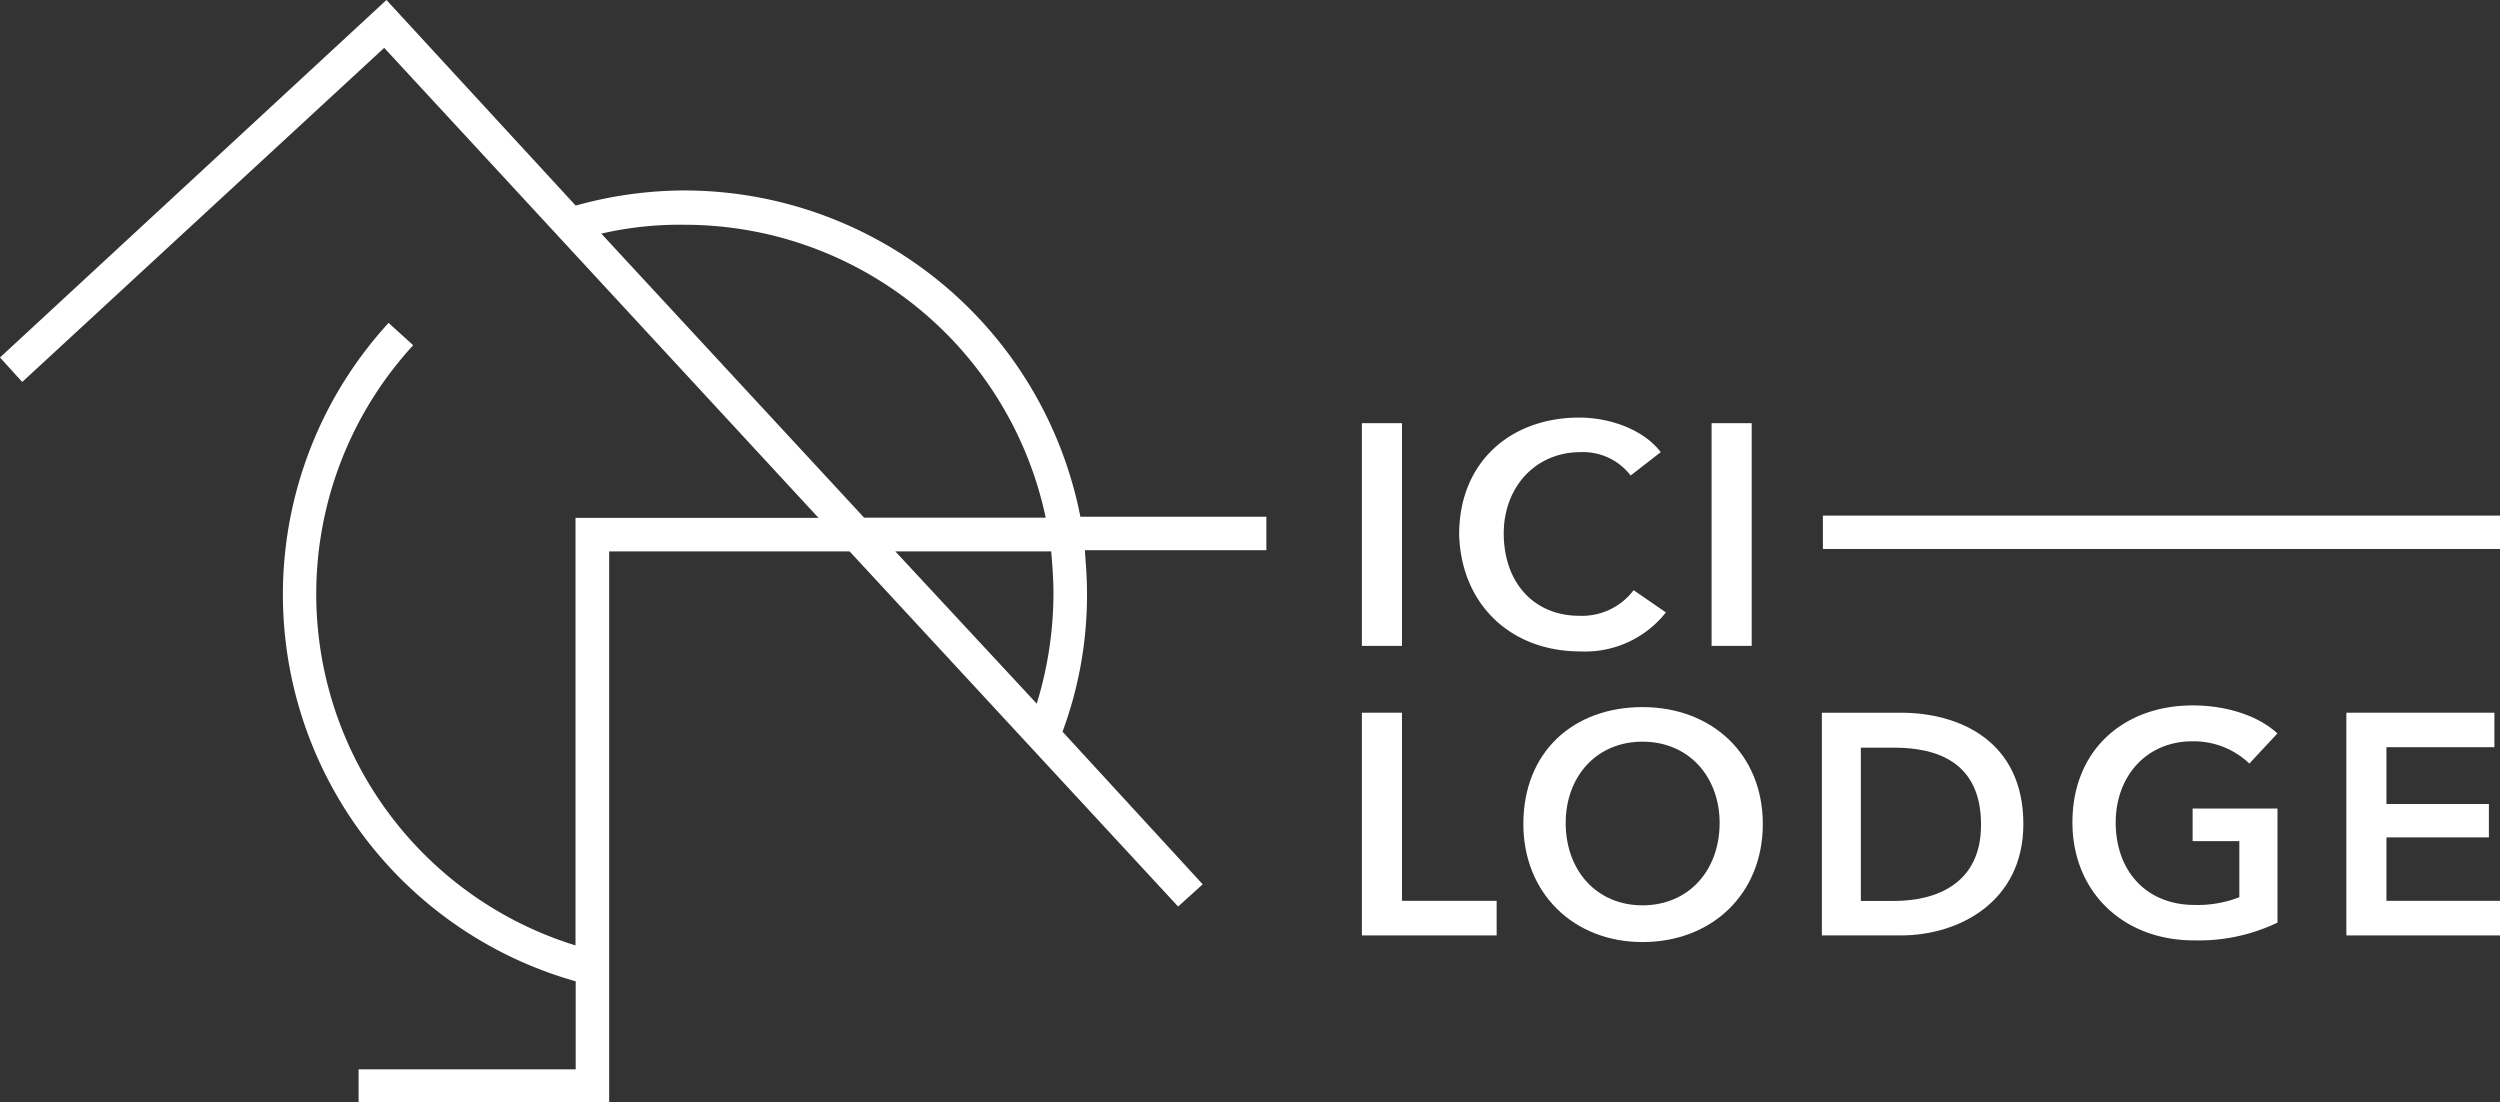
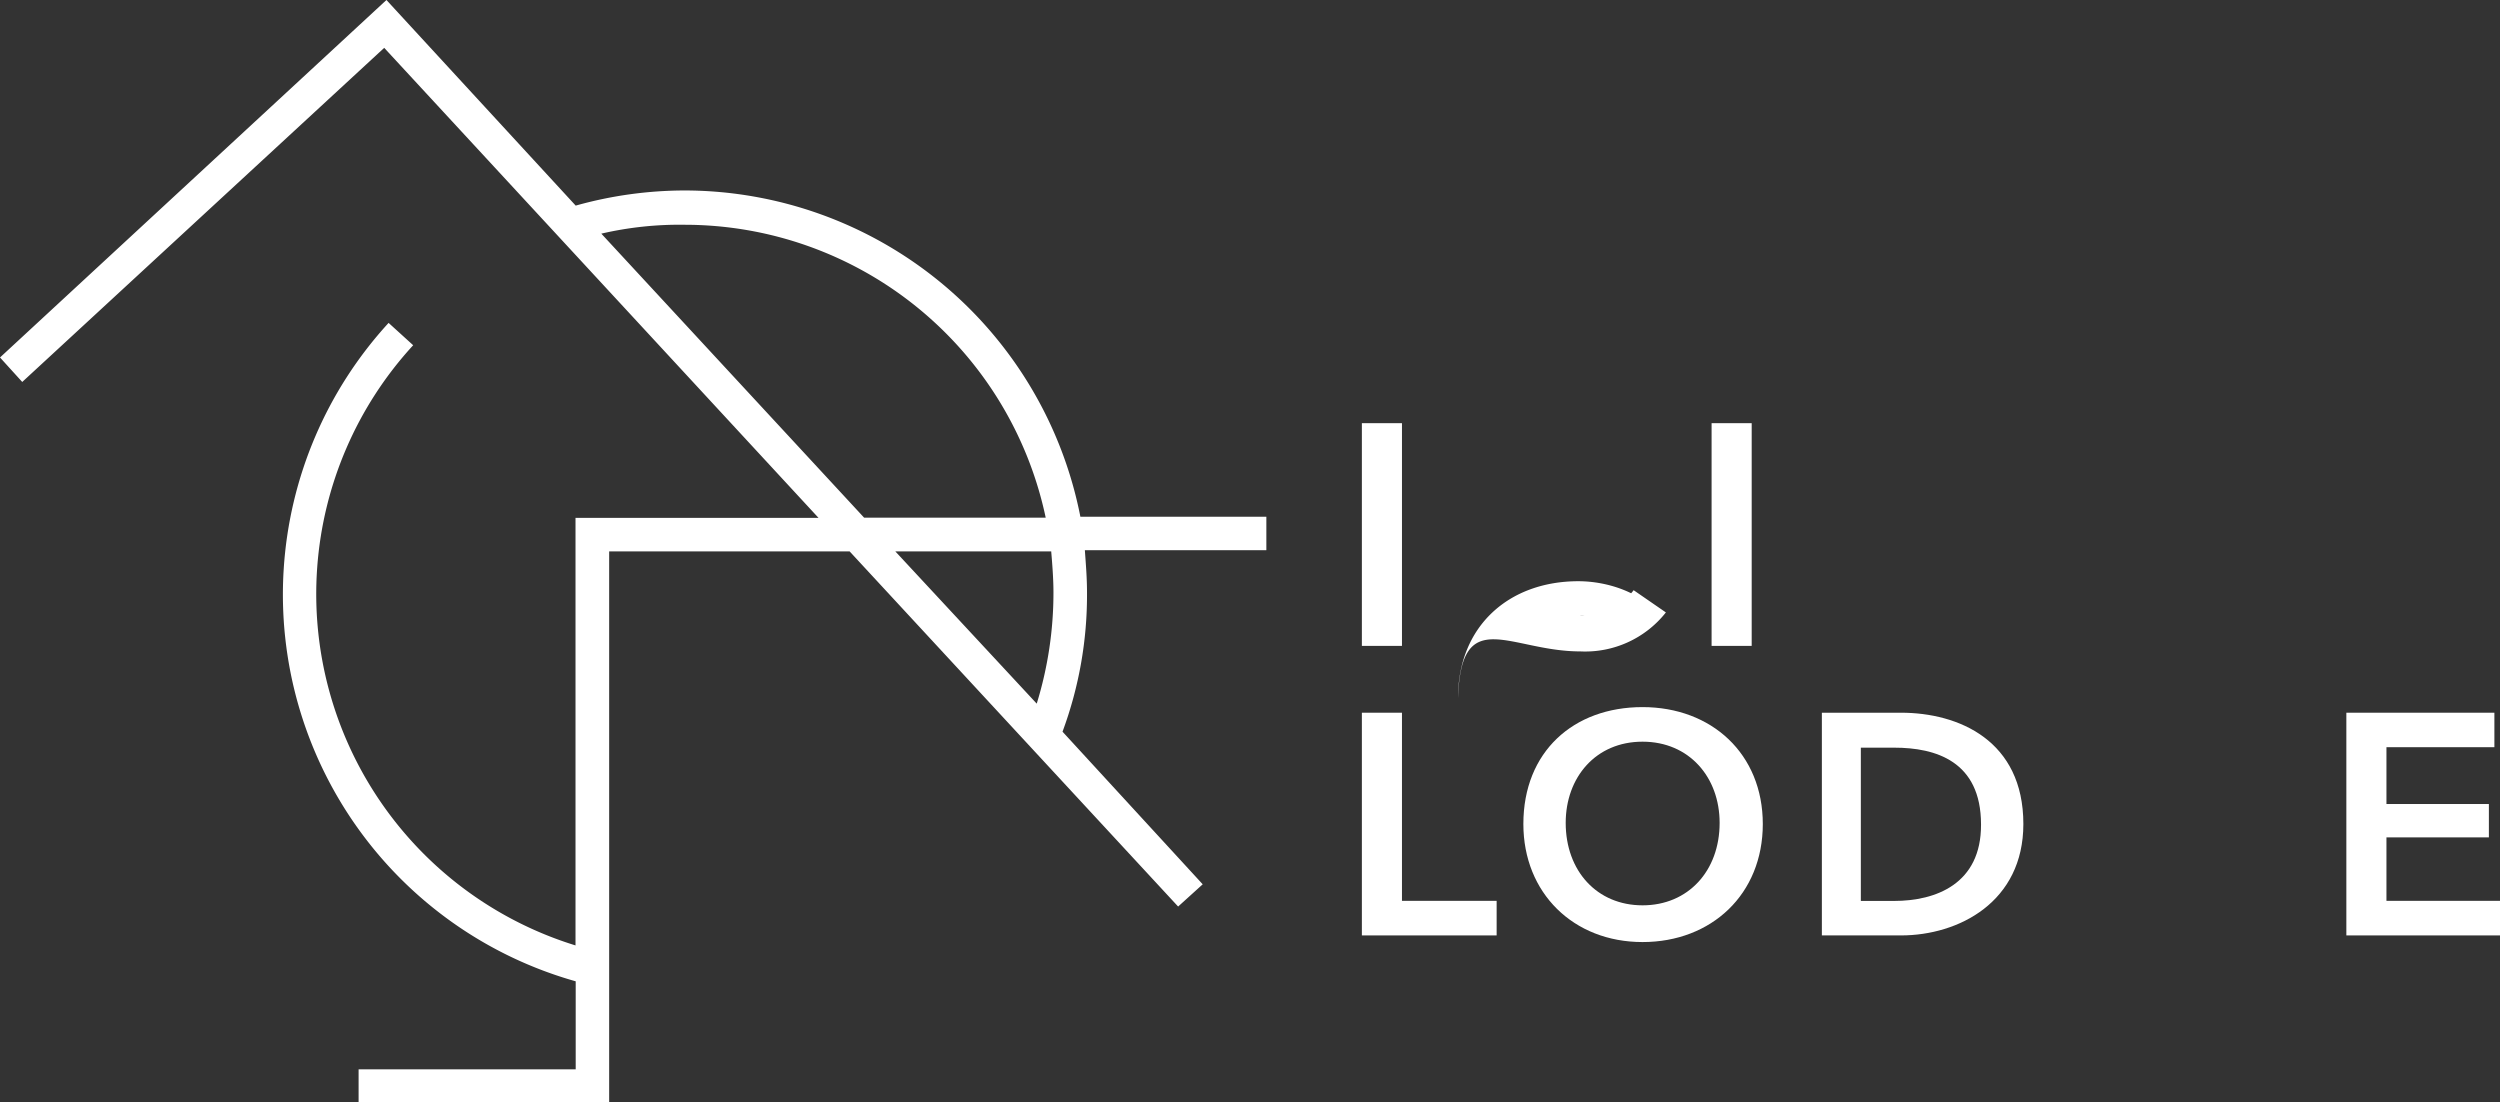
<svg xmlns="http://www.w3.org/2000/svg" id="Calque_1" data-name="Calque 1" viewBox="0 0 267.5 117.96">
  <rect x="0" y="0" width="267.5" height="117.96" fill="#333333" stroke="none" />
  <defs>
    <style>.cls-1{fill:#fff;}</style>
  </defs>
  <title>logo2</title>
  <g id="Calque_2" data-name="Calque 2">
    <path class="cls-1" d="M73.28,20.38A43.36,43.36,0,0,0,61.6,22L41.35,0,0,38.25l2.38,2.62L41.11,5.12,87.58,55.41h-26v45.75A39.35,39.35,0,0,1,44.21,36.94l-2.63-2.39A43,43,0,0,0,61.6,105v9.42H38.37V118H65.18V59H90.91l35.15,38,2.63-2.38-15-16.33a42.08,42.08,0,0,0,2.62-14.89c0-1.55-.12-3-.23-4.53h19.42V55.29h-19.9A43.21,43.21,0,0,0,73.28,20.38ZM64.34,25a37,37,0,0,1,8.94-.95,39.5,39.5,0,0,1,38.61,31.34H92.46Zm48.38,38.37a40.22,40.22,0,0,1-1.79,11.92L95.8,59h16.68C112.6,60.41,112.72,62,112.72,63.39Z" />
    <rect class="cls-1" x="145.72" y="45.28" width="4.29" height="23.83" />
-     <path class="cls-1" d="M169.08,69.7a11,11,0,0,0,9.17-4.17l-3.45-2.38A6.92,6.92,0,0,1,169,65.89c-4.89,0-8.1-3.57-8.1-8.82,0-4.88,3.33-8.69,8.22-8.69a6.41,6.41,0,0,1,5.36,2.5l3.22-2.5c-1.91-2.51-5.6-3.7-8.7-3.7-7.39,0-12.87,4.77-12.87,12.51C156.33,64.58,161.57,69.7,169.08,69.7Z" />
+     <path class="cls-1" d="M169.08,69.7a11,11,0,0,0,9.17-4.17l-3.45-2.38A6.92,6.92,0,0,1,169,65.89a6.41,6.41,0,0,1,5.36,2.5l3.22-2.5c-1.91-2.51-5.6-3.7-8.7-3.7-7.39,0-12.87,4.77-12.87,12.51C156.33,64.58,161.57,69.7,169.08,69.7Z" />
    <rect class="cls-1" x="183.14" y="45.28" width="4.29" height="23.83" />
    <polygon class="cls-1" points="150.01 76.26 145.72 76.26 145.72 100.09 160.14 100.09 160.14 96.39 150.01 96.39 150.01 76.26" />
    <path class="cls-1" d="M175.75,75.66c-7.39,0-12.75,4.77-12.75,12.51,0,7.39,5.36,12.63,12.75,12.63s12.87-5.12,12.87-12.63S183.14,75.66,175.75,75.66Zm0,21.21c-4.88,0-8.22-3.69-8.22-8.82,0-4.88,3.22-8.69,8.22-8.69S184,83.17,184,88.05C184,93.18,180.64,96.87,175.75,96.87Z" />
    <path class="cls-1" d="M203.4,76.26h-8.46v23.83h8.46c6.19,0,13.1-3.58,13.1-11.92C216.5,79.24,209.59,76.26,203.4,76.26Zm-.72,20.14h-3.57V80h3.57c4.41,0,9.29,1.43,9.29,8.22C212,94.61,207.09,96.4,202.68,96.4Z" />
-     <path class="cls-1" d="M243.79,86.51h-9.18V90h5V96a12.25,12.25,0,0,1-4.77.83c-5.24,0-8.46-3.69-8.46-8.82,0-4.88,3.22-8.69,8.22-8.69a8.62,8.62,0,0,1,6.08,2.38l3-3.22c-1.91-1.79-5.24-3-9.06-3-7.38,0-12.87,4.77-12.87,12.51,0,7.39,5.37,12.63,13,12.63a19.49,19.49,0,0,0,8.94-1.9V86.51Z" />
    <polygon class="cls-1" points="255.35 89.6 266.31 89.6 266.31 86.03 255.35 86.03 255.35 79.95 266.9 79.95 266.9 76.26 251.06 76.26 251.06 100.09 267.5 100.09 267.5 96.39 255.35 96.39 255.35 89.6" />
-     <rect class="cls-1" x="195.05" y="55.17" width="72.45" height="3.57" />
  </g>
</svg>